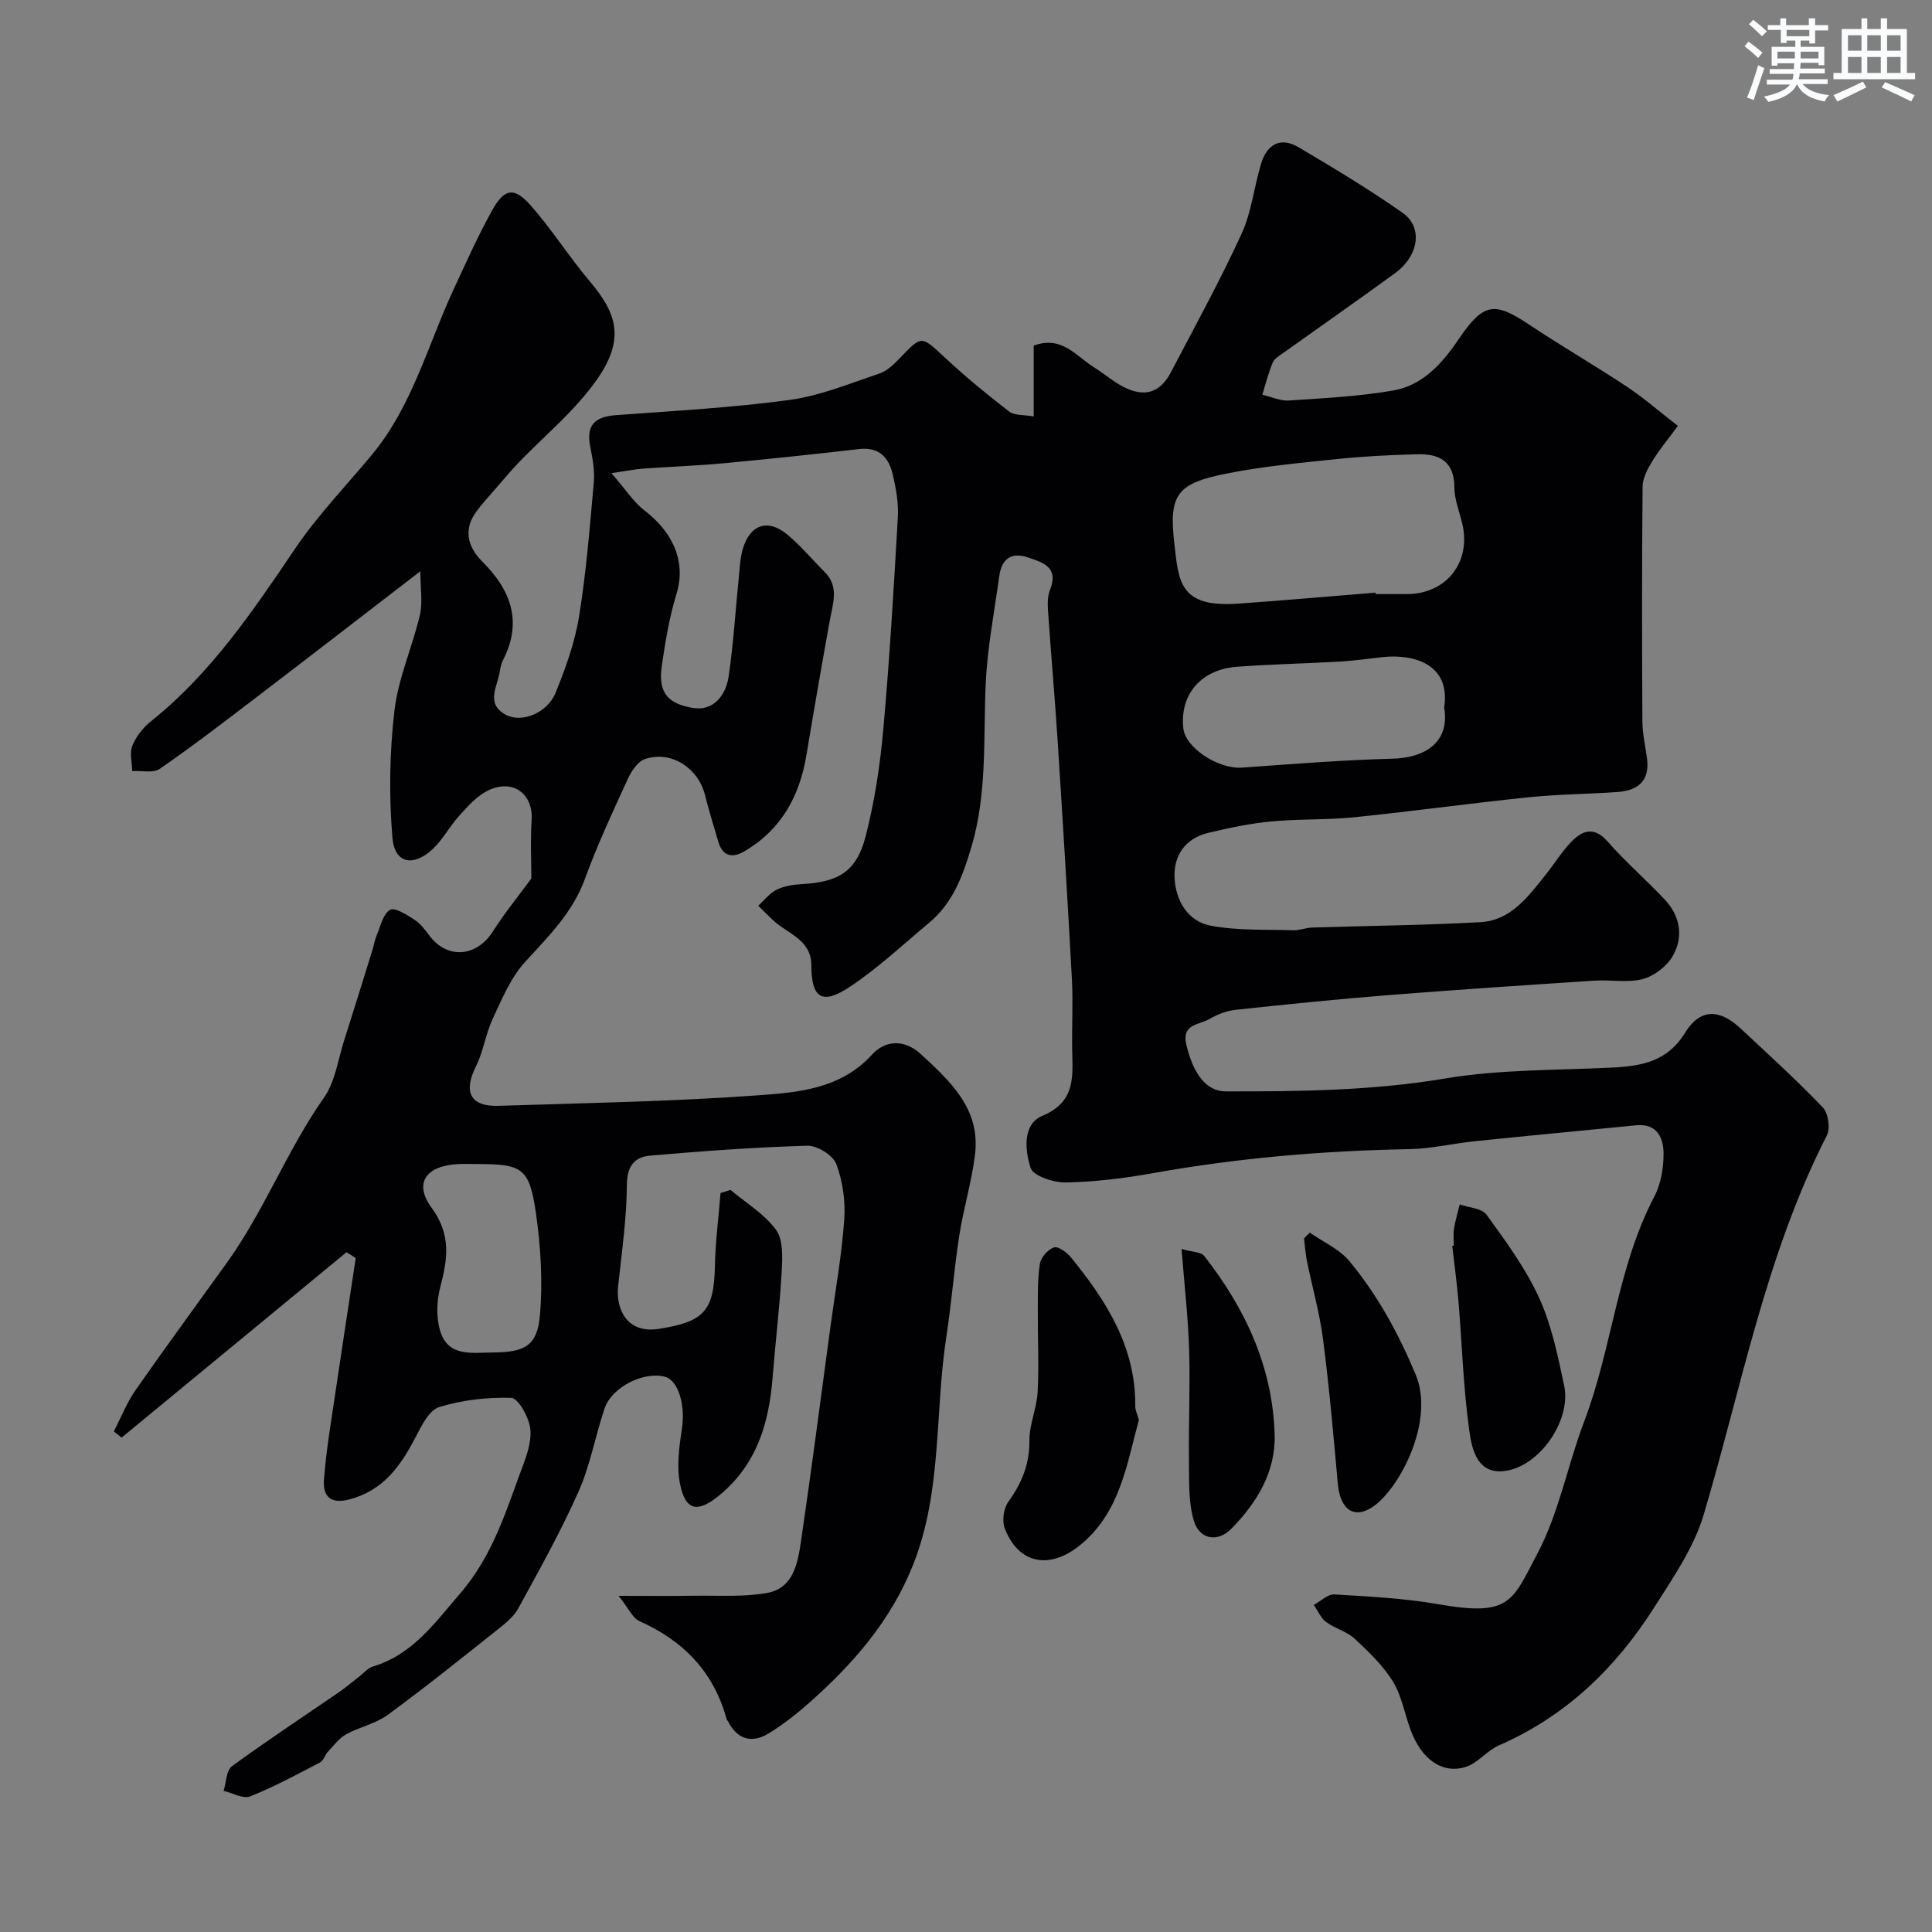
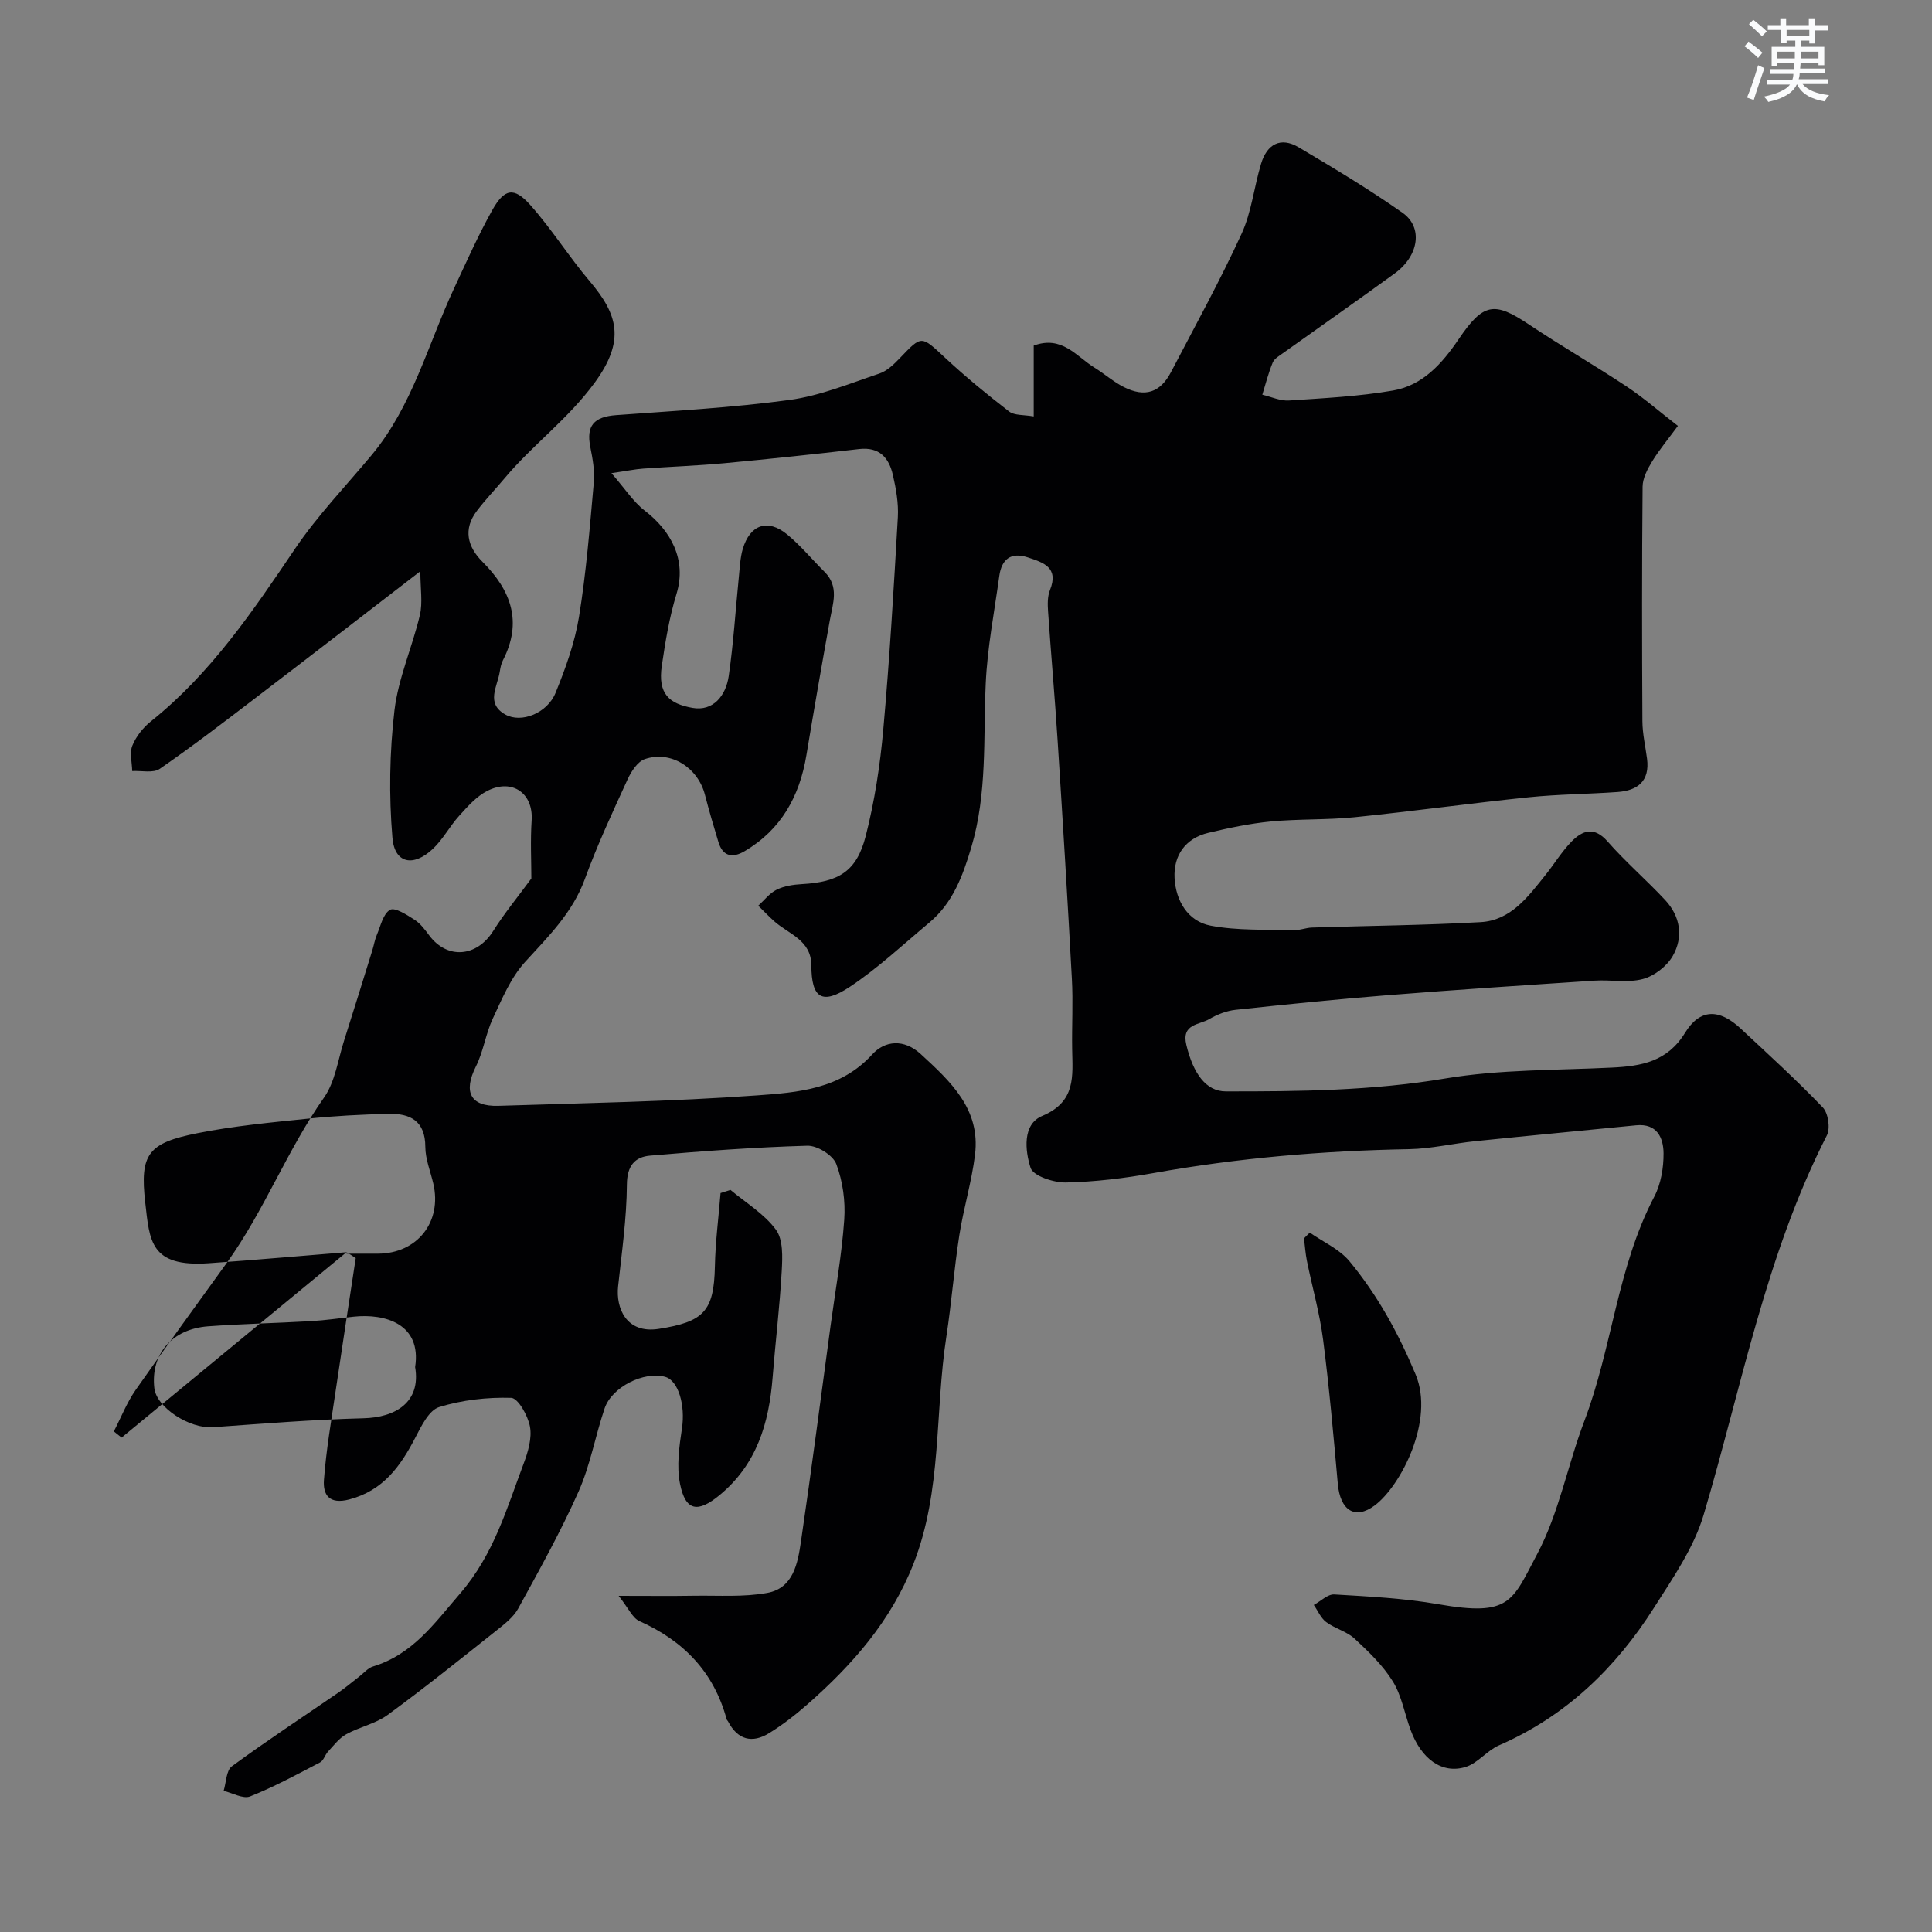
<svg xmlns="http://www.w3.org/2000/svg" enable-background="new 0 0 400 400" viewBox="0 0 400 400">
  <rect x="0" y="0" width="400" height="400" fill="#808080" stroke="none" />
  <g fill="#010103">
-     <path d="m71.74 259.26c-15.52 12.79-31.04 25.59-46.56 38.38-.54-.43-1.07-.85-1.61-1.28 1.5-2.89 2.69-5.98 4.54-8.62 6.17-8.82 12.56-17.54 18.81-26.23 7.85-10.92 12.52-23.4 20.16-34.26 2.32-3.3 2.89-7.84 4.17-11.84 1.98-6.19 3.89-12.4 5.82-18.6.34-1.08.51-2.22.95-3.25.79-1.85 1.3-4.37 2.74-5.19 1-.57 3.48 1.04 5.06 2.05 1.22.78 2.16 2.06 3.05 3.25 3.73 5 9.82 4.5 13.23-.9 2.35-3.73 5.18-7.16 7.91-10.89 0-3.53-.22-7.8.06-12.03.37-5.56-3.97-8.75-9.17-6.11-2.24 1.13-4.08 3.23-5.82 5.15-1.97 2.17-3.37 4.91-5.49 6.89-4.03 3.78-7.89 3-8.34-2.31-.74-8.74-.6-17.68.42-26.39.79-6.68 3.7-13.1 5.26-19.73.61-2.59.1-5.44.1-9.08-11.89 9.15-22.85 17.63-33.87 26.04-6.62 5.06-13.23 10.14-20.08 14.87-1.36.94-3.78.35-5.71.46-.03-1.77-.58-3.75.03-5.26.77-1.9 2.22-3.74 3.84-5.03 12.39-9.9 21.08-22.77 29.83-35.72 4.67-6.91 10.54-13 15.9-19.44 8.42-10.13 11.61-22.83 17.02-34.44 2.54-5.45 4.98-10.97 7.91-16.21 2.52-4.51 4.51-4.88 7.86-1.13 4.45 4.99 8.03 10.74 12.36 15.85 5.81 6.86 7.37 12.24 1.02 20.95-5.55 7.59-12.85 12.86-18.66 19.8-1.9 2.27-3.96 4.4-5.74 6.75-2.9 3.81-1.96 7.44 1.16 10.56 5.93 5.92 8.31 12.45 4.22 20.4-.37.71-.52 1.55-.65 2.35-.48 3.07-2.97 6.56 1.16 8.87 3.28 1.84 8.65-.25 10.38-4.47 2.07-5.07 3.98-10.36 4.86-15.73 1.5-9.21 2.24-18.56 3.07-27.86.21-2.4-.24-4.91-.72-7.31-.88-4.41.72-6.28 5.35-6.62 11.97-.89 23.98-1.53 35.86-3.14 6.35-.86 12.5-3.41 18.64-5.47 1.61-.54 3.04-1.95 4.27-3.23 4.54-4.75 4.36-4.66 9.37 0 4.21 3.92 8.67 7.58 13.22 11.09 1.11.85 3.03.65 5.09 1.02 0-5.29 0-10.07 0-14.67 5.87-2.16 8.83 2.25 12.57 4.56 2.08 1.28 3.94 2.95 6.11 4.04 4.36 2.18 7.52 1.14 9.74-3.11 4.97-9.5 10.15-18.91 14.62-28.65 2.07-4.5 2.58-9.7 4.04-14.51 1.21-3.99 4-5.63 7.78-3.38 7.29 4.32 14.58 8.69 21.51 13.56 4.29 3.02 3.36 8.92-1.6 12.53-7.65 5.57-15.41 10.99-23.11 16.49-.81.58-1.84 1.17-2.18 1.99-.89 2.14-1.46 4.42-2.15 6.65 1.84.43 3.72 1.32 5.53 1.2 7.21-.48 14.47-.84 21.56-2.07 6.11-1.06 10.13-5.56 13.53-10.58 5.14-7.59 7.39-7.89 14.55-3.11 6.65 4.44 13.58 8.44 20.24 12.85 3.53 2.34 6.75 5.16 10.63 8.17-2.02 2.75-3.87 4.95-5.35 7.38-.96 1.57-1.95 3.46-1.96 5.22-.15 16.16-.13 32.33-.04 48.5.01 2.6.62 5.2.96 7.8.6 4.66-1.95 6.61-6.14 6.9-6.09.43-12.23.46-18.3 1.08-12.06 1.24-24.07 2.91-36.12 4.14-5.74.58-11.57.33-17.32.88-4.35.42-8.68 1.33-12.95 2.35-4.78 1.14-7.23 4.72-6.99 9.35.24 4.66 2.72 8.97 7.47 9.87 5.57 1.06 11.41.76 17.13.95 1.28.04 2.57-.52 3.86-.56 11.63-.37 23.28-.47 34.89-1.12 6.27-.35 9.83-5.25 13.41-9.72 1.84-2.29 3.38-4.86 5.42-6.95 2.28-2.34 4.69-3.2 7.48-.02 3.73 4.25 8.05 7.97 11.91 12.11 3.17 3.4 3.82 7.68 1.56 11.61-1.22 2.12-3.83 4.13-6.19 4.75-3.14.83-6.66.11-10 .33-14.31.94-28.61 1.88-42.91 3.02-10.47.83-20.92 1.9-31.37 3.02-1.88.2-3.83.96-5.47 1.92-2.07 1.22-5.8.96-4.75 5.34 1.43 5.98 4.1 9.63 8.16 9.63 15.19.02 30.3-.13 45.43-2.67 11.33-1.9 23.02-1.69 34.56-2.26 6.09-.3 11.43-1.23 15.1-7.2 3.1-5.04 7.08-5.02 11.52-.88 5.75 5.36 11.57 10.66 17 16.33 1.13 1.18 1.59 4.32.85 5.78-12.7 24.86-17.66 52.17-25.52 78.57-2.03 6.82-6.36 13.07-10.25 19.19-7.95 12.53-18.28 22.51-32.13 28.54-2.48 1.08-4.38 3.69-6.89 4.47-4.9 1.51-9.18-1.64-11.4-7.66-1.24-3.35-1.84-7.08-3.67-10.04-2.06-3.33-5.02-6.17-7.93-8.87-1.62-1.5-4.07-2.08-5.88-3.43-1.11-.83-1.72-2.34-2.56-3.54 1.42-.77 2.87-2.26 4.24-2.18 7.21.43 14.48.79 21.57 2.03 14.91 2.61 15.24-.6 20.45-10.42 4.51-8.5 6.29-18.41 9.75-27.51 5.77-15.19 6.81-31.83 14.48-46.46 1.38-2.63 1.94-5.98 1.92-8.99-.03-3.2-1.36-6.21-5.68-5.78-11.11 1.11-22.22 2.14-33.33 3.29-4.56.47-9.08 1.56-13.64 1.65-17.8.32-35.46 1.82-53 4.96-5.96 1.07-12.04 1.81-18.08 1.94-2.53.05-6.78-1.35-7.32-3.03-1.14-3.55-1.73-9.02 2.41-10.75 7.04-2.95 6.29-8.26 6.2-13.84-.08-4.86.21-9.74-.06-14.59-.89-16.48-1.9-32.94-2.96-49.41-.57-8.87-1.36-17.73-1.97-26.6-.1-1.47-.14-3.1.39-4.42 1.89-4.7-1.36-5.72-4.59-6.78-3.52-1.16-5.42.4-5.9 3.85-1.02 7.44-2.48 14.86-2.81 22.33-.51 11.35.34 22.72-2.99 33.88-1.78 5.96-3.83 11.5-8.7 15.57-5.41 4.52-10.6 9.4-16.44 13.28-5.78 3.83-7.94 2.36-7.97-4.43-.02-5.26-4.67-6.46-7.67-9.13-1.15-1.03-2.22-2.15-3.32-3.23 1.25-1.14 2.35-2.6 3.81-3.32 1.55-.77 3.44-1.05 5.2-1.15 7.65-.43 11.35-2.61 13.23-9.93 1.85-7.22 2.99-14.7 3.65-22.14 1.31-14.61 2.17-29.26 3.01-43.91.16-2.89-.37-5.89-1.03-8.74-.81-3.53-2.77-5.84-6.98-5.36-9.29 1.07-18.59 2.06-27.9 2.93-5.58.52-11.2.72-16.79 1.12-1.71.12-3.39.48-6.6.94 2.86 3.28 4.54 5.95 6.88 7.75 5.27 4.04 8.81 10.04 6.58 17.29-1.47 4.8-2.3 9.84-3.03 14.83-.86 5.85 1.53 7.87 6.35 8.73 4.33.77 6.92-2.59 7.5-6.57.99-6.81 1.41-13.69 2.1-20.55.2-1.94.27-3.93.81-5.78 1.5-5.05 5.15-6.33 9.17-3.03 2.81 2.31 5.16 5.18 7.76 7.76 3.08 3.06 1.73 6.54 1.1 10.02-1.68 9.3-3.3 18.61-4.85 27.93-1.41 8.51-5.22 15.44-12.83 19.91-2.44 1.43-4.46 1.12-5.38-1.88-.99-3.26-1.95-6.52-2.8-9.82-1.45-5.62-7.04-9.21-12.43-7.39-1.51.51-2.82 2.54-3.57 4.17-3.12 6.81-6.3 13.63-8.86 20.66-2.56 7.02-7.59 11.91-12.42 17.22-2.94 3.24-4.74 7.61-6.64 11.67-1.48 3.16-1.94 6.81-3.5 9.92-2.64 5.27-1.17 8.33 4.66 8.15 17.85-.57 35.73-.88 53.54-2.16 8.44-.61 17.28-1.26 23.85-8.48 2.61-2.87 6.56-3.29 10.06-.07 6.16 5.67 12.38 11.38 11.23 20.8-.69 5.63-2.39 11.14-3.26 16.76-1.08 6.96-1.61 14-2.68 20.96-2.41 15.64-.84 31.81-6.8 47-4.66 11.87-12.69 20.97-22.03 29.17-2.45 2.15-5.07 4.18-7.84 5.89-3.53 2.19-6.55 1.4-8.53-2.43-.08-.15-.24-.26-.28-.41-2.65-9.79-8.92-16.27-18.07-20.35-1.43-.64-2.24-2.65-4.3-5.23 6.09 0 10.88.06 15.68-.02 5.05-.08 10.2.31 15.11-.59 5.4-.99 6.3-6.16 6.96-10.64 2.19-14.89 4.12-29.82 6.14-44.73.99-7.3 2.31-14.57 2.82-21.9.27-3.82-.3-7.96-1.65-11.53-.69-1.82-3.94-3.84-5.98-3.78-10.86.31-21.72 1.11-32.55 2.05-3.18.27-4.79 2.09-4.82 5.99-.05 7.03-1.06 14.07-1.82 21.09-.48 4.44 1.65 9.85 8.42 8.79 9.29-1.46 11.43-3.62 11.62-12.91.1-5.08.76-10.14 1.17-15.21.69-.22 1.37-.43 2.06-.65 3.21 2.69 7 4.96 9.41 8.24 1.51 2.05 1.36 5.65 1.2 8.52-.41 7.37-1.31 14.72-1.89 22.08-.75 9.45-3.27 17.99-10.98 24.35-4.5 3.71-7.05 3.35-8.19-2.34-.74-3.68-.16-7.74.41-11.54.7-4.68-.72-9.84-3.49-10.61-4.39-1.21-11.04 2.09-12.54 6.55-1.92 5.7-2.97 11.76-5.39 17.21-3.69 8.29-8.13 16.25-12.5 24.22-1 1.82-2.87 3.24-4.55 4.58-7.43 5.9-14.83 11.85-22.49 17.45-2.49 1.82-5.81 2.47-8.57 4-1.46.81-2.56 2.3-3.74 3.56-.64.68-.92 1.87-1.67 2.26-4.76 2.49-9.51 5.06-14.48 7.04-1.45.57-3.63-.72-5.48-1.15.54-1.73.53-4.22 1.7-5.08 7.22-5.3 14.72-10.22 22.11-15.3 1.51-1.04 2.9-2.24 4.36-3.36.9-.7 1.72-1.7 2.75-2.01 8.23-2.51 12.67-8.88 18.05-15.12 7-8.12 9.63-17.58 13.16-26.93.9-2.4 1.73-5.23 1.29-7.62-.41-2.25-2.47-5.91-3.89-5.95-4.97-.15-10.15.44-14.9 1.91-2.11.65-3.69 3.91-4.92 6.29-3.08 5.93-6.63 10.97-13.68 12.83-4.18 1.1-5.49-.96-5.26-4.04.46-6.18 1.53-12.32 2.43-18.47 1.35-9.16 2.76-18.3 4.15-27.45-.6-.43-1.25-.82-1.91-1.22zm213.05-136.56c.01.1.02.2.03.3 2.16 0 4.33.01 6.49 0 8.14-.03 13.31-6.59 11.45-14.52-.59-2.53-1.64-5.06-1.65-7.6-.01-5.36-3.12-6.94-7.59-6.83-5.59.13-11.2.42-16.77 1-7.63.79-15.3 1.5-22.81 3-10.23 2.03-11.97 4.3-10.82 14.36.91 7.95 1 13.41 13.15 12.57 9.51-.66 19.01-1.52 28.52-2.28zm14.21 23.78c1.37-8.88-6.13-11.15-12.77-10.43-2.93.32-5.86.75-8.8.92-7.1.41-14.21.55-21.3 1.07-7.5.56-11.91 5.78-11.13 12.78.44 4.04 7.29 8.46 12.14 8.11 10.37-.74 20.74-1.58 31.12-1.85 6.68-.15 11.98-3.33 10.74-10.6zm-200.13 94.52c-1.33 0-2.66-.06-3.99.01-6.6.32-9.3 3.86-5.54 9.01 4.11 5.63 3.35 10.61 1.82 16.43-.74 2.8-.87 6.13-.09 8.89 1.6 5.73 6.66 4.69 11.06 4.67 6.52-.04 9.12-1.38 9.66-7.72.6-7.02.16-14.25-.85-21.25-1.34-9.22-2.85-10.04-12.07-10.04z" />
-     <path d="m235.8 293.97c-2.56 9.3-3.9 19.26-12.24 25.98-6.32 5.09-12.69 3.84-15.54-3.51-.6-1.55-.23-4.16.75-5.52 2.78-3.86 4.4-7.79 4.36-12.68-.03-3.33 1.52-6.65 1.7-10.01.29-5.49.01-11.01.04-16.51.02-3.35-.08-6.74.42-10.03.2-1.33 1.66-3 2.93-3.43.85-.29 2.67 1.04 3.52 2.08 7.32 8.99 13.43 18.54 13.3 30.77 0 .93.49 1.86.76 2.86z" />
-     <path d="m301 257.91c0-1.16-.15-2.35.03-3.49.27-1.71.78-3.37 1.19-5.06 1.9.68 4.59.79 5.56 2.13 3.97 5.5 8.08 11.09 10.88 17.21 2.59 5.67 3.87 12.01 5.18 18.17 1.61 7.56-5.74 17.62-13.24 17.75-4.96.08-5.92-4.98-6.4-8.45-1.23-8.76-1.49-17.66-2.22-26.5-.33-3.92-.86-7.83-1.31-11.74.11.01.22 0 .33-.02z" />
+     <path d="m71.74 259.26c-15.52 12.79-31.04 25.59-46.56 38.38-.54-.43-1.07-.85-1.61-1.28 1.5-2.89 2.69-5.98 4.54-8.62 6.17-8.82 12.56-17.54 18.81-26.23 7.85-10.92 12.52-23.4 20.16-34.26 2.32-3.3 2.89-7.84 4.17-11.84 1.98-6.19 3.89-12.4 5.82-18.6.34-1.08.51-2.22.95-3.25.79-1.85 1.3-4.37 2.74-5.19 1-.57 3.48 1.04 5.06 2.05 1.22.78 2.16 2.06 3.05 3.25 3.73 5 9.82 4.5 13.23-.9 2.35-3.73 5.18-7.16 7.91-10.89 0-3.53-.22-7.8.06-12.03.37-5.56-3.97-8.75-9.17-6.11-2.24 1.13-4.08 3.23-5.82 5.15-1.97 2.17-3.37 4.91-5.49 6.89-4.03 3.78-7.89 3-8.34-2.31-.74-8.74-.6-17.68.42-26.39.79-6.68 3.7-13.1 5.26-19.73.61-2.59.1-5.44.1-9.08-11.89 9.15-22.85 17.63-33.87 26.04-6.62 5.06-13.23 10.14-20.08 14.87-1.36.94-3.78.35-5.71.46-.03-1.77-.58-3.75.03-5.26.77-1.9 2.22-3.74 3.84-5.03 12.39-9.9 21.08-22.77 29.83-35.72 4.67-6.91 10.54-13 15.9-19.44 8.42-10.13 11.61-22.83 17.02-34.44 2.54-5.45 4.98-10.97 7.91-16.21 2.52-4.51 4.51-4.88 7.86-1.13 4.45 4.99 8.03 10.74 12.36 15.85 5.81 6.86 7.37 12.24 1.02 20.95-5.55 7.59-12.85 12.86-18.66 19.8-1.9 2.27-3.96 4.4-5.74 6.75-2.9 3.81-1.96 7.44 1.16 10.56 5.93 5.92 8.31 12.45 4.22 20.4-.37.71-.52 1.55-.65 2.35-.48 3.07-2.97 6.56 1.16 8.87 3.28 1.84 8.65-.25 10.38-4.47 2.07-5.07 3.98-10.36 4.86-15.73 1.5-9.21 2.24-18.56 3.07-27.86.21-2.4-.24-4.91-.72-7.31-.88-4.41.72-6.28 5.35-6.62 11.97-.89 23.98-1.53 35.86-3.14 6.35-.86 12.5-3.41 18.64-5.47 1.61-.54 3.04-1.95 4.27-3.23 4.54-4.75 4.36-4.66 9.37 0 4.21 3.92 8.67 7.58 13.22 11.09 1.11.85 3.03.65 5.09 1.02 0-5.29 0-10.07 0-14.67 5.87-2.16 8.83 2.25 12.57 4.56 2.08 1.28 3.94 2.95 6.11 4.04 4.36 2.18 7.52 1.14 9.74-3.11 4.97-9.5 10.15-18.91 14.62-28.65 2.07-4.5 2.58-9.7 4.04-14.51 1.21-3.99 4-5.63 7.78-3.38 7.29 4.32 14.58 8.69 21.51 13.56 4.29 3.02 3.36 8.92-1.6 12.53-7.65 5.57-15.41 10.99-23.11 16.49-.81.58-1.84 1.17-2.18 1.99-.89 2.14-1.46 4.42-2.15 6.65 1.84.43 3.72 1.32 5.53 1.2 7.21-.48 14.47-.84 21.56-2.07 6.11-1.06 10.13-5.56 13.53-10.58 5.14-7.59 7.39-7.89 14.55-3.11 6.65 4.44 13.58 8.44 20.24 12.85 3.53 2.34 6.75 5.16 10.63 8.17-2.02 2.75-3.87 4.95-5.35 7.38-.96 1.57-1.95 3.46-1.96 5.22-.15 16.16-.13 32.33-.04 48.5.01 2.6.62 5.2.96 7.8.6 4.66-1.95 6.61-6.14 6.9-6.09.43-12.23.46-18.3 1.08-12.06 1.24-24.07 2.91-36.12 4.14-5.74.58-11.57.33-17.32.88-4.35.42-8.68 1.33-12.95 2.35-4.78 1.14-7.23 4.72-6.99 9.35.24 4.66 2.72 8.97 7.47 9.87 5.57 1.06 11.41.76 17.13.95 1.28.04 2.57-.52 3.86-.56 11.63-.37 23.28-.47 34.89-1.12 6.27-.35 9.83-5.25 13.41-9.72 1.84-2.29 3.38-4.86 5.42-6.95 2.28-2.34 4.69-3.2 7.48-.02 3.73 4.25 8.05 7.97 11.91 12.11 3.17 3.4 3.82 7.68 1.56 11.61-1.22 2.12-3.83 4.13-6.19 4.75-3.14.83-6.66.11-10 .33-14.31.94-28.61 1.88-42.91 3.02-10.47.83-20.92 1.9-31.37 3.02-1.88.2-3.83.96-5.47 1.92-2.07 1.22-5.8.96-4.75 5.34 1.43 5.98 4.1 9.63 8.16 9.63 15.19.02 30.3-.13 45.43-2.67 11.33-1.9 23.02-1.69 34.56-2.26 6.09-.3 11.43-1.23 15.1-7.2 3.1-5.04 7.08-5.02 11.52-.88 5.75 5.36 11.57 10.66 17 16.33 1.13 1.18 1.59 4.32.85 5.78-12.7 24.86-17.66 52.17-25.52 78.57-2.03 6.82-6.36 13.07-10.25 19.19-7.95 12.53-18.28 22.51-32.13 28.54-2.48 1.08-4.38 3.69-6.89 4.47-4.9 1.51-9.18-1.64-11.4-7.66-1.24-3.35-1.84-7.08-3.67-10.04-2.06-3.33-5.02-6.17-7.93-8.87-1.62-1.5-4.07-2.08-5.88-3.43-1.11-.83-1.72-2.34-2.56-3.54 1.42-.77 2.87-2.26 4.24-2.18 7.21.43 14.48.79 21.57 2.03 14.91 2.61 15.24-.6 20.45-10.42 4.51-8.5 6.29-18.41 9.75-27.51 5.77-15.19 6.81-31.83 14.48-46.46 1.38-2.63 1.94-5.98 1.92-8.99-.03-3.2-1.36-6.21-5.68-5.78-11.11 1.11-22.22 2.14-33.33 3.29-4.56.47-9.08 1.56-13.64 1.65-17.8.32-35.46 1.82-53 4.96-5.96 1.07-12.04 1.81-18.08 1.94-2.53.05-6.78-1.35-7.32-3.03-1.14-3.55-1.73-9.02 2.41-10.75 7.04-2.95 6.29-8.26 6.2-13.84-.08-4.86.21-9.74-.06-14.59-.89-16.48-1.9-32.94-2.96-49.41-.57-8.87-1.36-17.73-1.97-26.6-.1-1.47-.14-3.1.39-4.42 1.89-4.7-1.36-5.72-4.59-6.78-3.52-1.16-5.42.4-5.9 3.85-1.02 7.44-2.48 14.86-2.81 22.33-.51 11.35.34 22.72-2.99 33.88-1.78 5.96-3.83 11.5-8.7 15.57-5.41 4.52-10.6 9.4-16.44 13.28-5.78 3.83-7.94 2.36-7.97-4.43-.02-5.26-4.67-6.46-7.67-9.13-1.15-1.03-2.22-2.15-3.32-3.23 1.25-1.14 2.35-2.6 3.81-3.32 1.55-.77 3.44-1.05 5.2-1.15 7.65-.43 11.35-2.61 13.23-9.93 1.85-7.22 2.99-14.7 3.65-22.14 1.31-14.61 2.17-29.26 3.01-43.91.16-2.89-.37-5.89-1.03-8.74-.81-3.53-2.77-5.84-6.98-5.36-9.29 1.07-18.59 2.06-27.9 2.93-5.58.52-11.2.72-16.79 1.12-1.71.12-3.39.48-6.6.94 2.86 3.28 4.54 5.95 6.88 7.75 5.27 4.04 8.81 10.04 6.58 17.29-1.47 4.8-2.3 9.84-3.03 14.83-.86 5.85 1.53 7.87 6.35 8.73 4.33.77 6.92-2.59 7.5-6.57.99-6.81 1.41-13.69 2.1-20.55.2-1.94.27-3.93.81-5.78 1.5-5.05 5.15-6.33 9.17-3.03 2.81 2.31 5.16 5.18 7.76 7.76 3.08 3.06 1.73 6.54 1.1 10.02-1.68 9.3-3.3 18.61-4.85 27.93-1.41 8.51-5.22 15.44-12.83 19.91-2.44 1.43-4.46 1.12-5.38-1.88-.99-3.26-1.95-6.52-2.8-9.82-1.45-5.62-7.04-9.21-12.43-7.39-1.51.51-2.82 2.54-3.57 4.17-3.12 6.81-6.3 13.63-8.86 20.66-2.56 7.02-7.59 11.91-12.42 17.22-2.94 3.24-4.74 7.61-6.64 11.67-1.48 3.16-1.94 6.81-3.5 9.92-2.64 5.27-1.17 8.33 4.66 8.15 17.85-.57 35.73-.88 53.54-2.16 8.44-.61 17.28-1.26 23.85-8.48 2.61-2.87 6.56-3.29 10.06-.07 6.16 5.67 12.38 11.38 11.23 20.8-.69 5.63-2.39 11.14-3.26 16.76-1.08 6.96-1.61 14-2.68 20.96-2.41 15.64-.84 31.81-6.8 47-4.66 11.87-12.69 20.97-22.03 29.17-2.45 2.15-5.07 4.18-7.84 5.89-3.53 2.19-6.55 1.4-8.53-2.43-.08-.15-.24-.26-.28-.41-2.65-9.79-8.92-16.27-18.07-20.35-1.43-.64-2.24-2.65-4.3-5.23 6.09 0 10.88.06 15.68-.02 5.05-.08 10.2.31 15.11-.59 5.4-.99 6.3-6.16 6.96-10.64 2.19-14.89 4.12-29.82 6.14-44.73.99-7.3 2.31-14.57 2.82-21.9.27-3.82-.3-7.96-1.65-11.53-.69-1.82-3.94-3.84-5.98-3.78-10.86.31-21.72 1.11-32.55 2.05-3.18.27-4.79 2.09-4.82 5.99-.05 7.03-1.06 14.07-1.82 21.09-.48 4.44 1.65 9.85 8.42 8.79 9.29-1.46 11.43-3.62 11.62-12.91.1-5.08.76-10.14 1.17-15.21.69-.22 1.37-.43 2.06-.65 3.21 2.69 7 4.96 9.41 8.24 1.51 2.05 1.36 5.65 1.2 8.52-.41 7.37-1.31 14.72-1.89 22.08-.75 9.45-3.27 17.99-10.98 24.35-4.5 3.71-7.05 3.35-8.19-2.34-.74-3.68-.16-7.74.41-11.54.7-4.68-.72-9.84-3.49-10.61-4.39-1.21-11.04 2.09-12.54 6.55-1.92 5.7-2.97 11.76-5.39 17.21-3.69 8.29-8.13 16.25-12.5 24.22-1 1.82-2.87 3.24-4.55 4.58-7.43 5.9-14.83 11.85-22.49 17.45-2.49 1.82-5.81 2.47-8.57 4-1.46.81-2.56 2.3-3.74 3.56-.64.68-.92 1.87-1.67 2.26-4.76 2.49-9.51 5.06-14.48 7.04-1.45.57-3.63-.72-5.48-1.15.54-1.73.53-4.22 1.7-5.08 7.22-5.3 14.72-10.22 22.11-15.3 1.51-1.04 2.9-2.24 4.36-3.36.9-.7 1.72-1.7 2.75-2.01 8.23-2.51 12.67-8.88 18.05-15.12 7-8.12 9.63-17.58 13.16-26.93.9-2.4 1.73-5.23 1.29-7.62-.41-2.25-2.47-5.91-3.89-5.95-4.97-.15-10.15.44-14.9 1.91-2.11.65-3.69 3.91-4.92 6.29-3.08 5.93-6.63 10.97-13.68 12.83-4.18 1.1-5.49-.96-5.26-4.04.46-6.18 1.53-12.32 2.43-18.47 1.35-9.16 2.76-18.3 4.15-27.45-.6-.43-1.25-.82-1.91-1.22zc.01.1.02.2.03.3 2.16 0 4.33.01 6.49 0 8.14-.03 13.31-6.59 11.45-14.52-.59-2.53-1.64-5.06-1.65-7.6-.01-5.36-3.12-6.94-7.59-6.83-5.59.13-11.2.42-16.77 1-7.63.79-15.3 1.5-22.81 3-10.23 2.03-11.97 4.3-10.82 14.36.91 7.95 1 13.41 13.15 12.57 9.51-.66 19.01-1.52 28.52-2.28zm14.21 23.78c1.37-8.88-6.13-11.15-12.77-10.43-2.93.32-5.86.75-8.8.92-7.1.41-14.21.55-21.3 1.07-7.5.56-11.91 5.78-11.13 12.78.44 4.04 7.29 8.46 12.14 8.11 10.37-.74 20.74-1.58 31.12-1.85 6.68-.15 11.98-3.33 10.74-10.6zm-200.13 94.52c-1.33 0-2.66-.06-3.99.01-6.6.32-9.3 3.86-5.54 9.01 4.11 5.63 3.35 10.61 1.82 16.43-.74 2.8-.87 6.13-.09 8.89 1.6 5.73 6.66 4.69 11.06 4.67 6.52-.04 9.12-1.38 9.66-7.72.6-7.02.16-14.25-.85-21.25-1.34-9.22-2.85-10.04-12.07-10.04z" />
    <path d="m271.18 255.2c2.77 1.94 6.11 3.4 8.2 5.91 5.83 7.03 10.15 14.94 13.72 23.48 3.95 9.47-3.07 23.03-8.46 27.08-4.09 3.07-7.17 1.05-7.66-4.46-.89-9.97-1.77-19.95-3.05-29.88-.71-5.47-2.24-10.83-3.34-16.24-.31-1.55-.42-3.13-.61-4.7.39-.41.8-.8 1.2-1.19z" />
-     <path d="m244.63 258.59c2.17.63 4.01.59 4.69 1.45 8.52 10.85 14.17 23 14.58 36.97.23 7.73-3.67 14.11-8.96 19.49-2.83 2.89-6.61 2.28-7.78-1.68-1.13-3.83-.95-8.11-1-12.2-.1-7.69.27-15.39.04-23.08-.2-6.71-.98-13.4-1.57-20.95z" />
  </g>
  <path d="m361.2 9.6.8-1c.9.7 1.9 1.4 2.9 2.3l-.9 1.1c-1-1-2-1.8-2.8-2.4zm.5 10.6c.9-2.1 1.6-4.3 2.3-6.7.4.2.8.4 1.3.6-.7 2.1-1.5 4.3-2.2 6.6zm.4-15.2.9-.9c1 .8 2 1.6 2.8 2.4l-1 1c-.9-.9-1.8-1.7-2.7-2.5zm12.5-1.2h1.2v1.4h2.7v1.1h-2.7v2.7h-1.2v-.6h-1.8v1.3h4.9v3.8h-1.2v-.5h-3.7c0 .4-.1.9-.1 1.2h5.1v1h-5.2c0 .5-.1.9-.2 1.2h6v1h-5.2c1.1 1.3 2.9 2 5.5 2.3-.4.4-.7.8-.9 1.3-2.9-.5-4.8-1.6-5.7-3.5h-.1c-.8 1.7-2.7 2.9-5.9 3.6-.2-.4-.6-.8-.9-1.1 2.8-.6 4.6-1.4 5.4-2.5h-4.8v-1h5.3c.1-.3.2-.7.2-1.2h-4.9v-1h5c0-.4 0-.8.1-1.2h-3.5v.5h-1.2v-3.9h4.9v-1.3h-1.8v.5h-1.2v-2.7h-2.7v-1h2.6v-1.4h1.2v1.4h4.7v-1.4zm-6.6 8.3h3.6c0-.4 0-.9 0-1.4h-3.6zm1.9-4.6h4.7v-1.3h-4.7zm6.6 3.2h-3.7v1.4h3.7z" fill="#fafbfc" />
-   <path d="m385.3 3.8h1.3v2.2h2.8v-2.2h1.3v2.2h4.1v9.1h1.7v1.3h-16.9v-1.3h1.7v-9.1h4.1v-2.2zm.4 13.1.7 1.2c-1.8.9-3.8 1.9-6 2.9-.2-.4-.5-.8-.8-1.3 2.3-1 4.3-1.9 6.1-2.8zm-3.1-6.4h2.8v-3.2h-2.8zm0 4.6h2.8v-3.3h-2.8zm4-4.6h2.8v-3.2h-2.8zm0 4.6h2.8v-3.3h-2.8zm3.7 1.9c2.1.9 4.1 1.8 6.1 2.7l-.7 1.3c-2.2-1.1-4.2-2-6.1-2.9zm3.2-9.7h-2.8v3.2h2.8zm-2.8 7.8h2.8v-3.3h-2.8z" fill="#fafbfc" />
</svg>